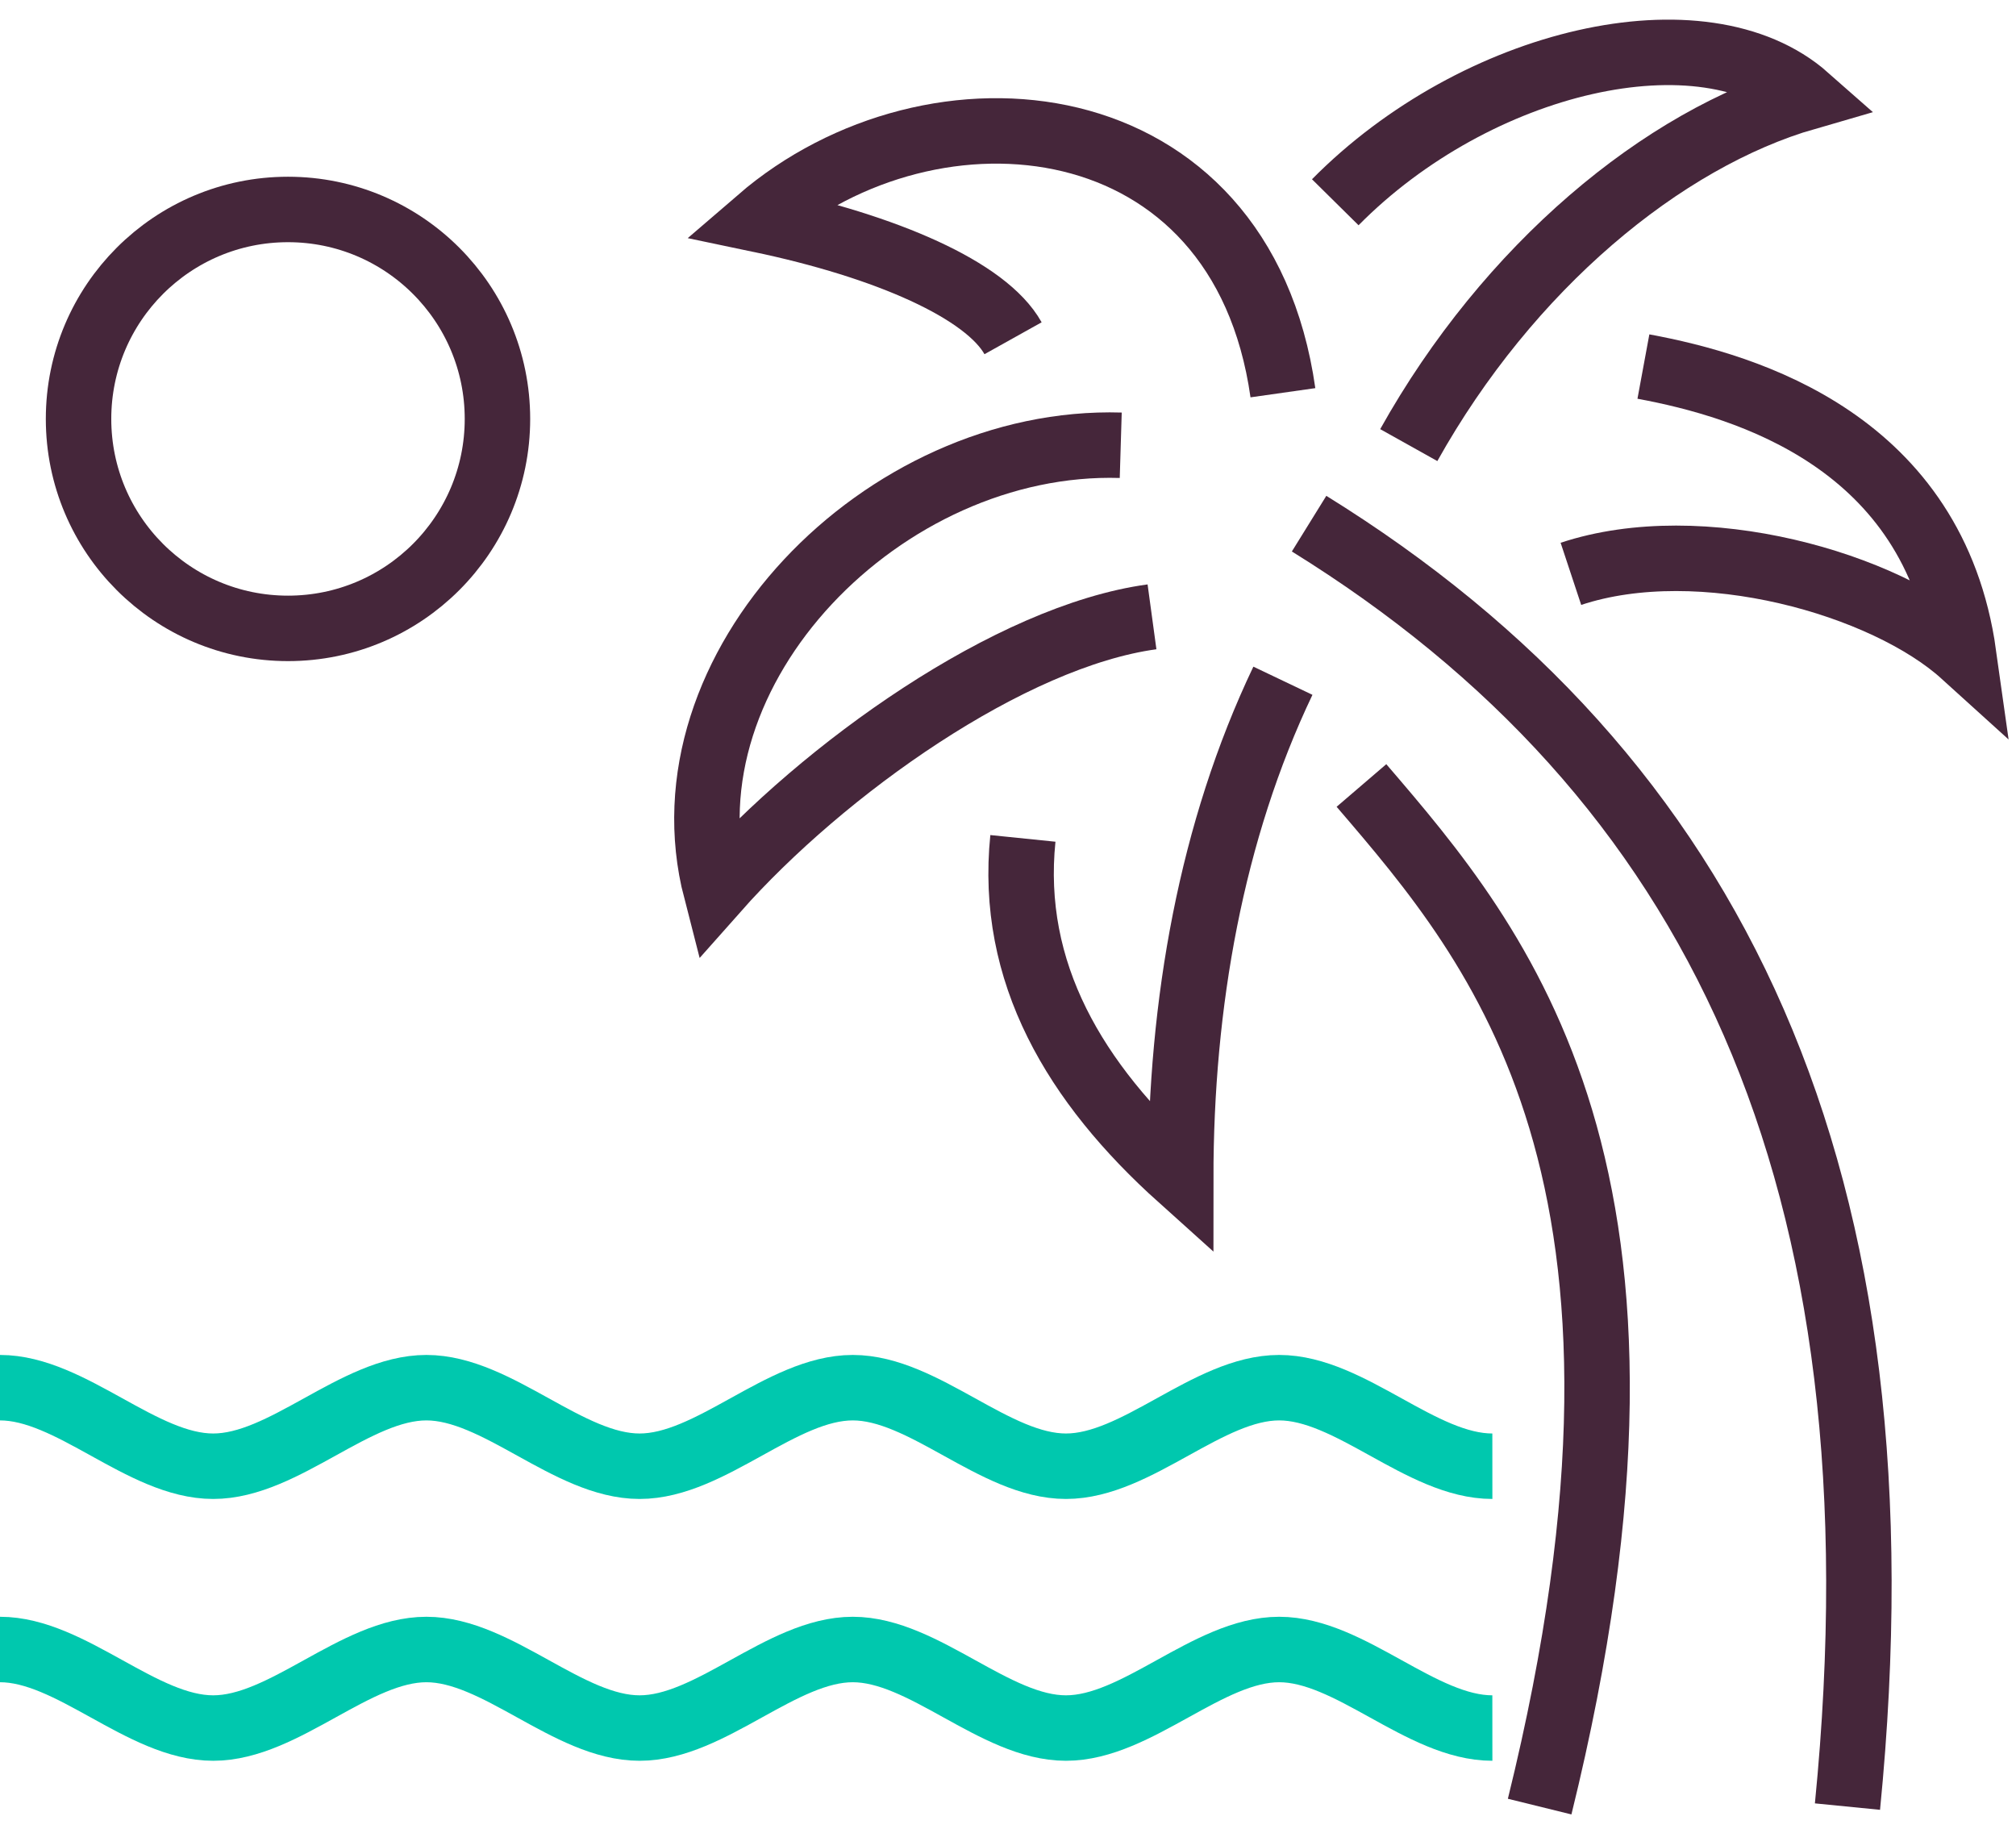
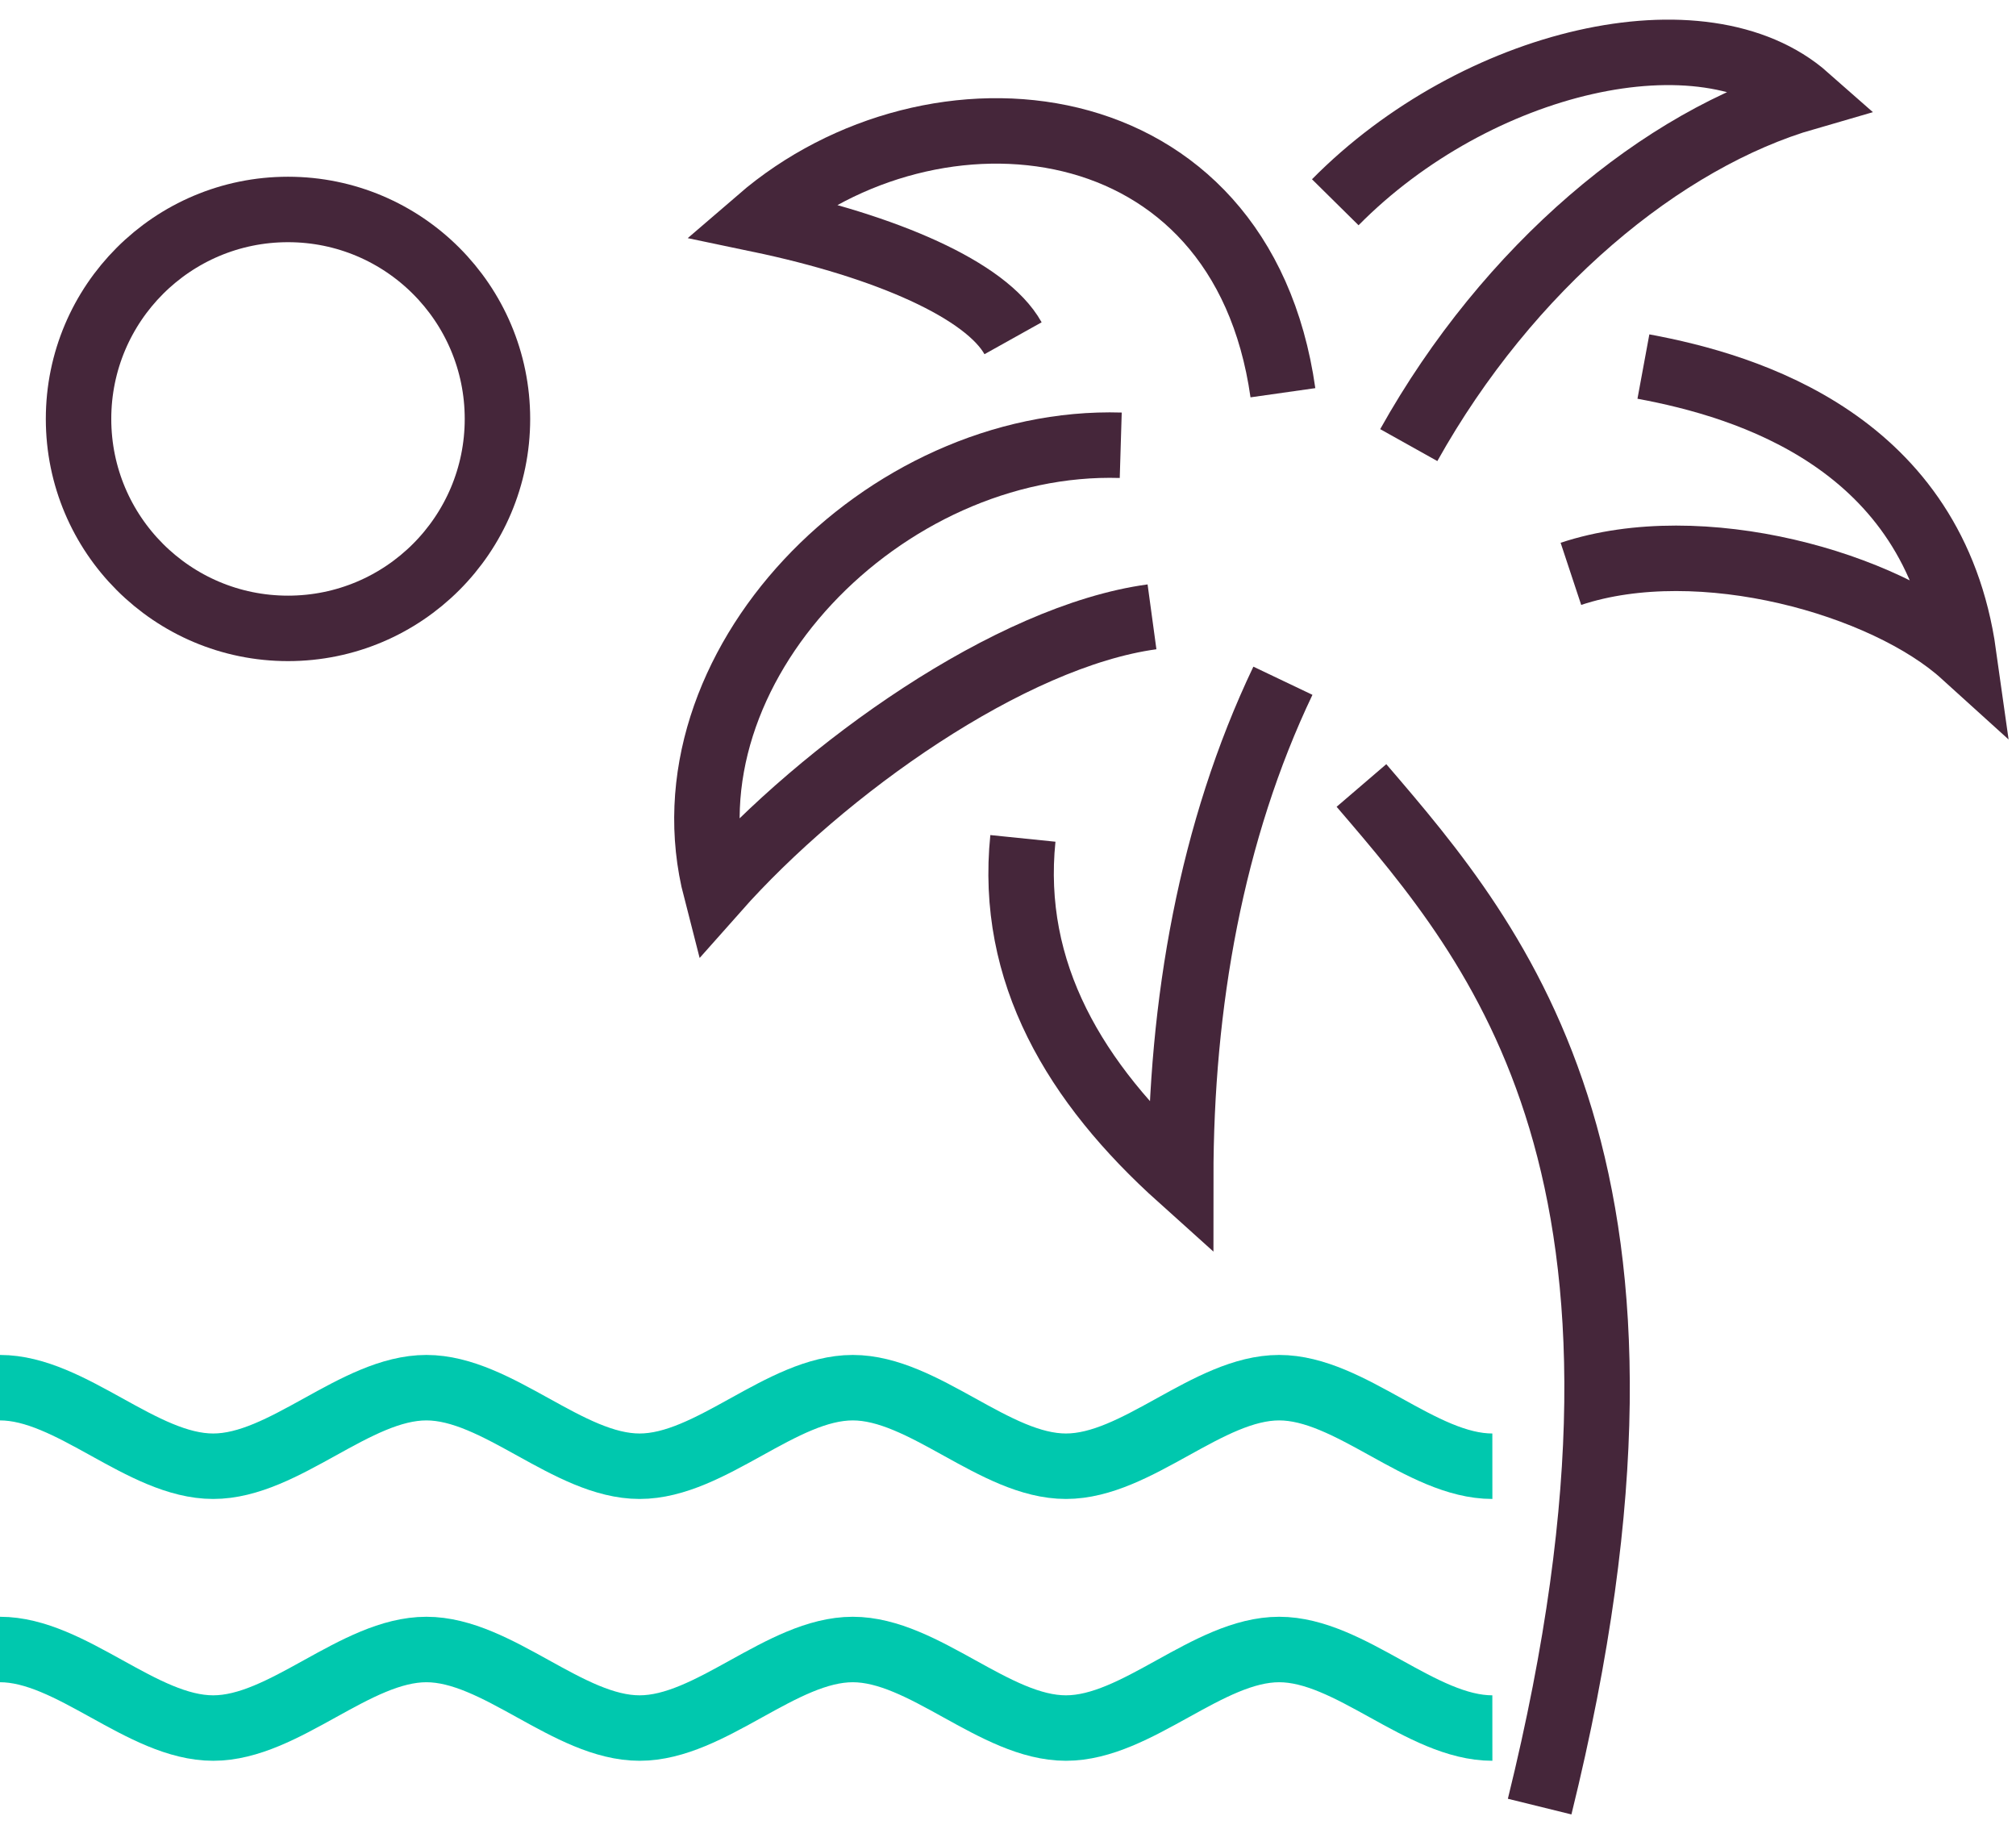
<svg xmlns="http://www.w3.org/2000/svg" width="77px" height="70px" viewBox="0 0 77 70" version="1.1">
  <title>icons /vacation </title>
  <desc>Created with Sketch.</desc>
  <g id="***Style-guide***" stroke="none" stroke-width="1" fill="none" fill-rule="evenodd">
    <g id="Steinbach-Style-Guide" transform="translate(-488, -1945)">
      <g id="icons-/vacation-" transform="translate(488, 1947)">
        <g id="Group-21">
          <path d="M62.769,12 C66.759,12.737 73.861,14.879 75,23 C72.009,20.289 64.965,18.273 60,19.917" id="Stroke-1" stroke="#45263A" stroke-width="2.5" />
          <path d="M53.807,15 C57.603,8.207 63.496,3.302 69,1.714 C65.062,-1.761 56.376,0.283 51,5.725" id="Stroke-3" stroke="#45263A" stroke-width="2.5" />
          <path d="M49,24 C46.265,29.735 45.097,36.329 45.097,43 C41.049,39.364 38.546,35.138 39.069,30.021" id="Stroke-5" stroke="#45263A" stroke-width="2.5" />
-           <path d="M70.563,67 C72.947,42.877 65.496,27.599 50,18" id="Stroke-7" stroke="#45263A" stroke-width="2.5" />
          <path d="M52,28 C57.273,34.148 64.761,42.846 58.806,67" id="Stroke-9" stroke="#45263A" stroke-width="2.5" />
          <path d="M42.806,15.006 C33.749,14.732 25.156,23.523 27.345,32 C31.462,27.353 38.592,22.295 44,21.559" id="Stroke-11" stroke="#45263A" stroke-width="2.5" />
          <path d="M49,13 C47.405,1.751 35.635,0.67 29,6.39 C33.9,7.415 37.672,9.09 38.693,10.919" id="Stroke-13" stroke="#45263A" stroke-width="2.5" />
          <path d="M0,51 C2.713,51 5.428,54.002 8.143,54 C10.856,54.002 13.571,51 16.286,51 C18.999,51 21.714,54.002 24.429,54 C27.142,54.002 29.857,51 32.571,51 C35.285,51 37.999,54.002 40.714,54 C43.427,54.002 46.142,51 48.857,51 C51.57,51 54.285,54.002 57,54" id="Stroke-15" stroke="#00C8AE" stroke-width="2.5" />
          <path d="M0,61 C2.713,61 5.428,64.002 8.143,64 C10.856,64.002 13.571,61 16.286,61 C18.999,61 21.714,64.002 24.429,64 C27.142,64.002 29.857,61 32.571,61 C35.285,61 37.999,64.002 40.714,64 C43.427,64.002 46.142,61 48.857,61 C51.57,61 54.285,64.002 57,64" id="Stroke-17" stroke="#00C8AE" stroke-width="2.5" />
          <path d="M19,14 C19,18.418 15.419,22 11,22 C6.581,22 3,18.418 3,14 C3,9.582 6.581,6 11,6 C15.419,6 19,9.582 19,14 Z" id="Stroke-19" stroke="#45263A" stroke-width="2.5" />
        </g>
      </g>
    </g>
  </g>
</svg>